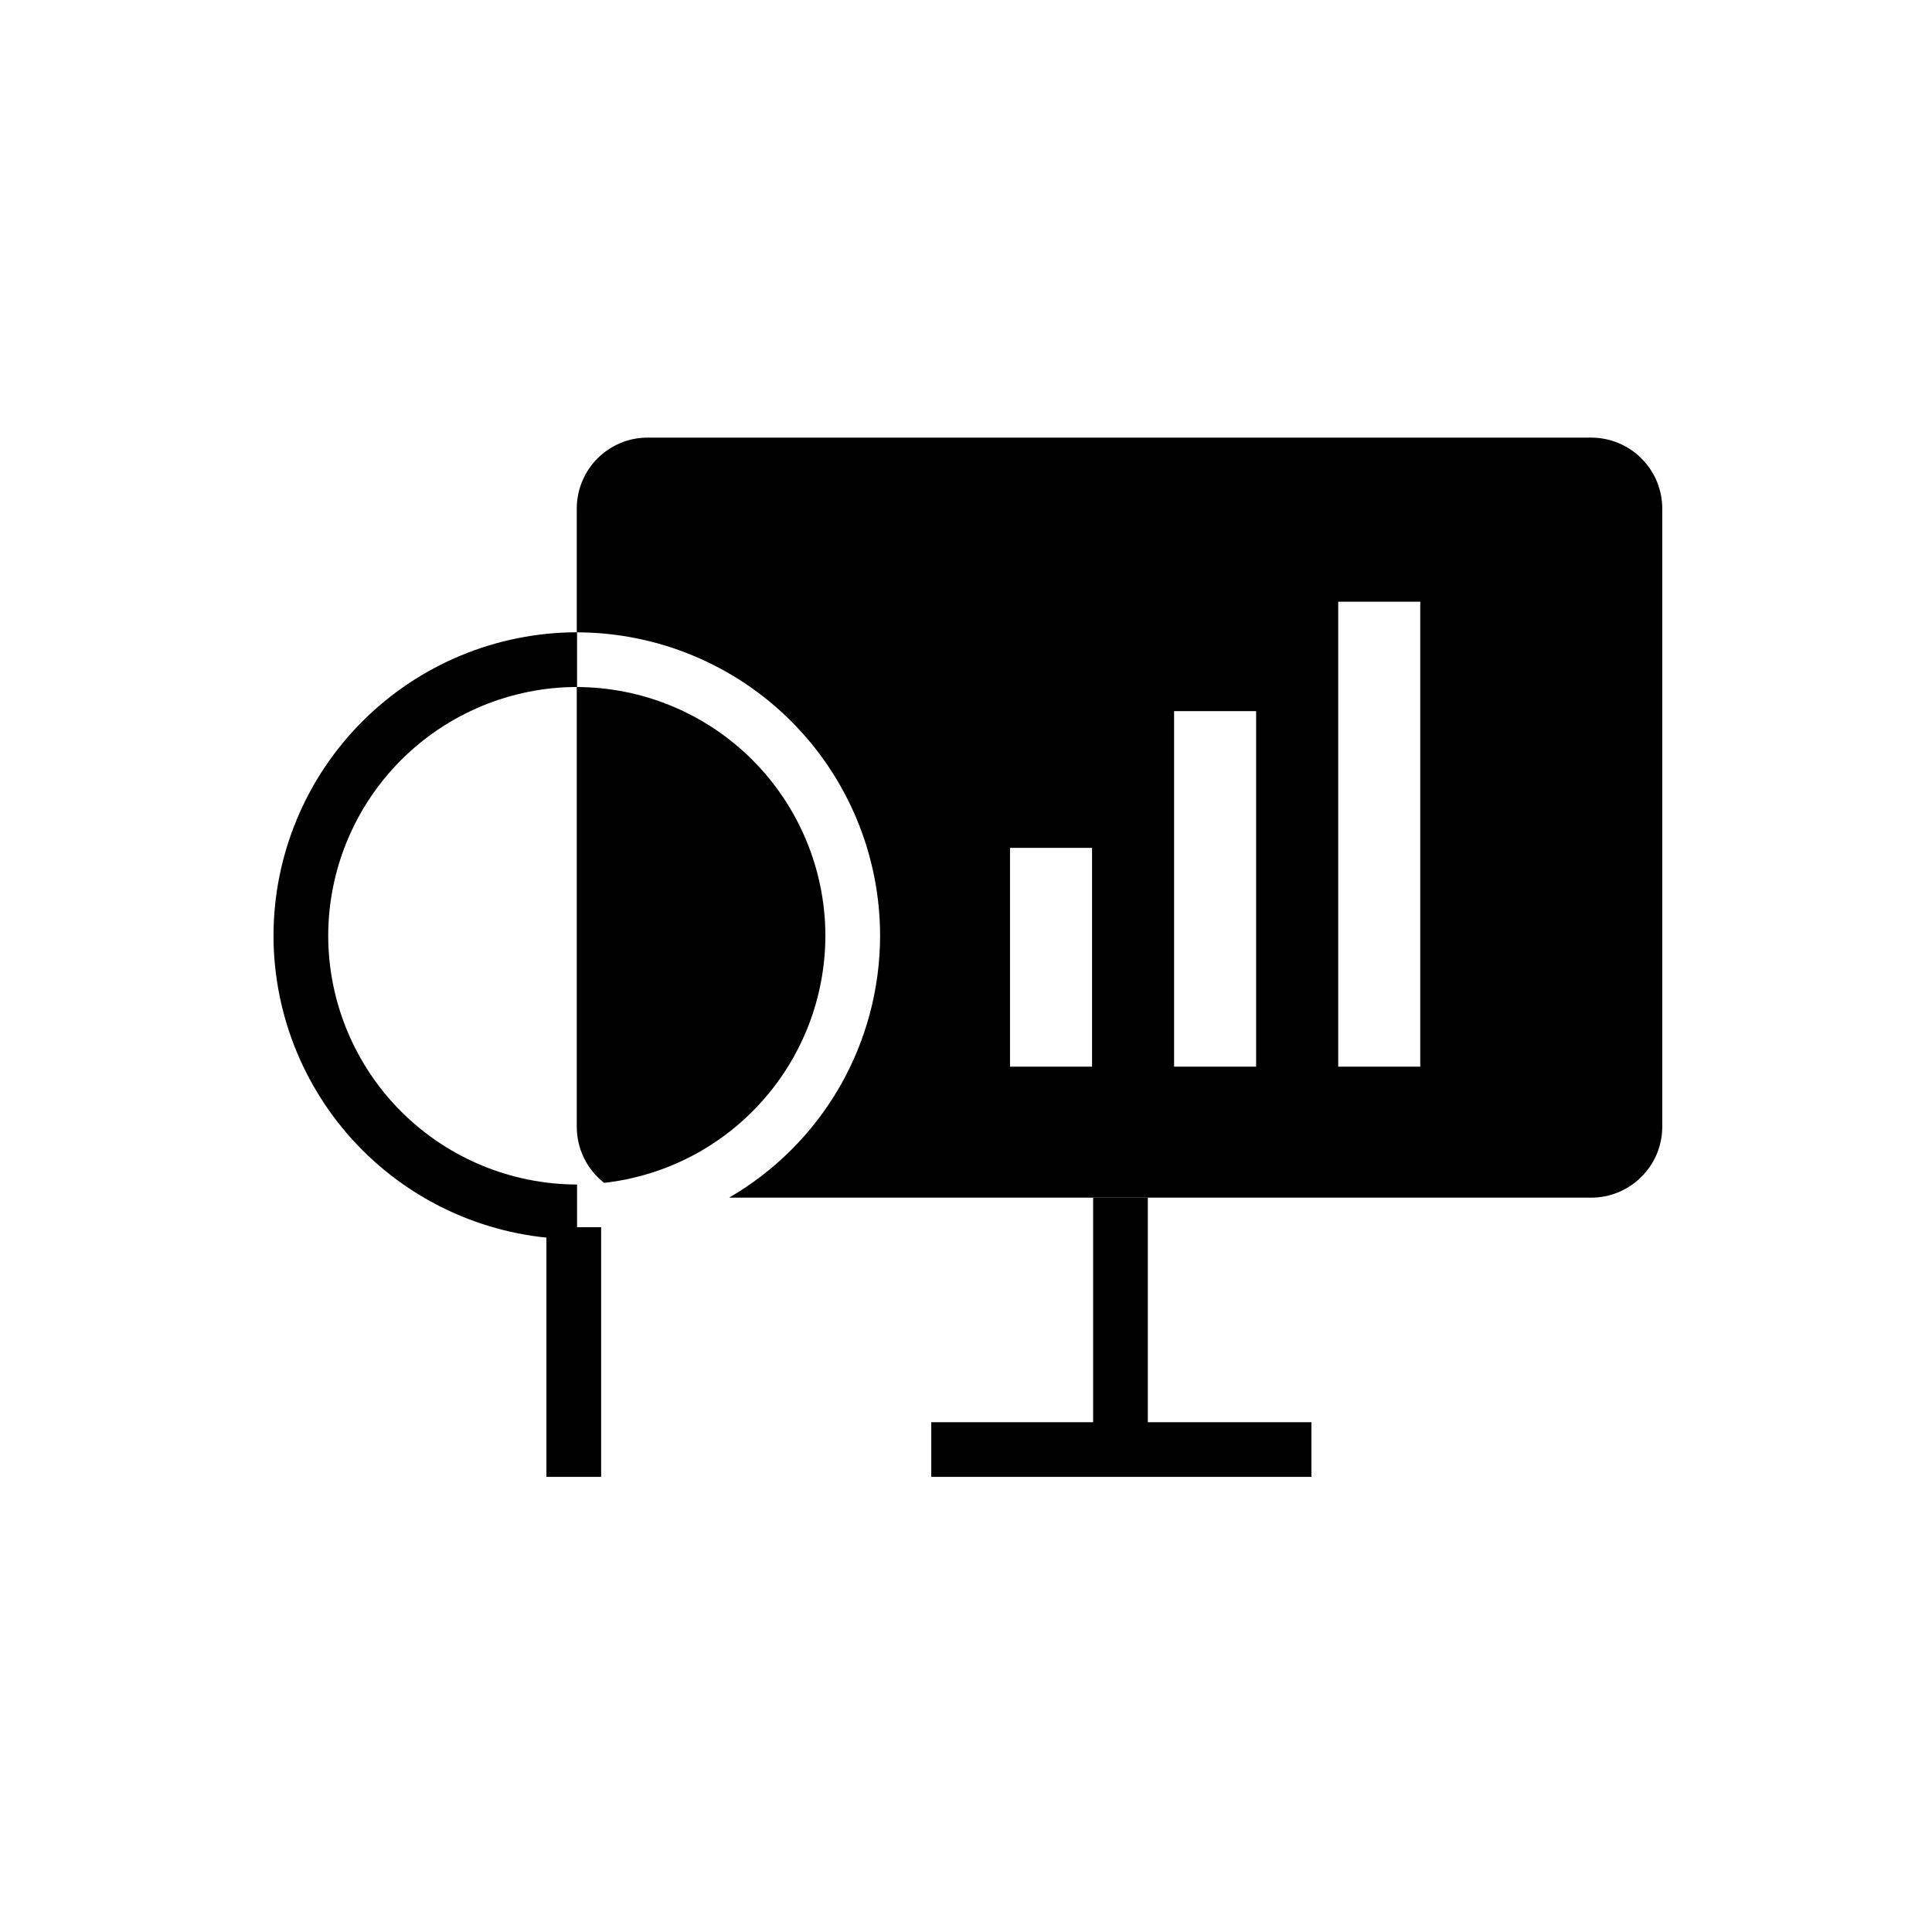
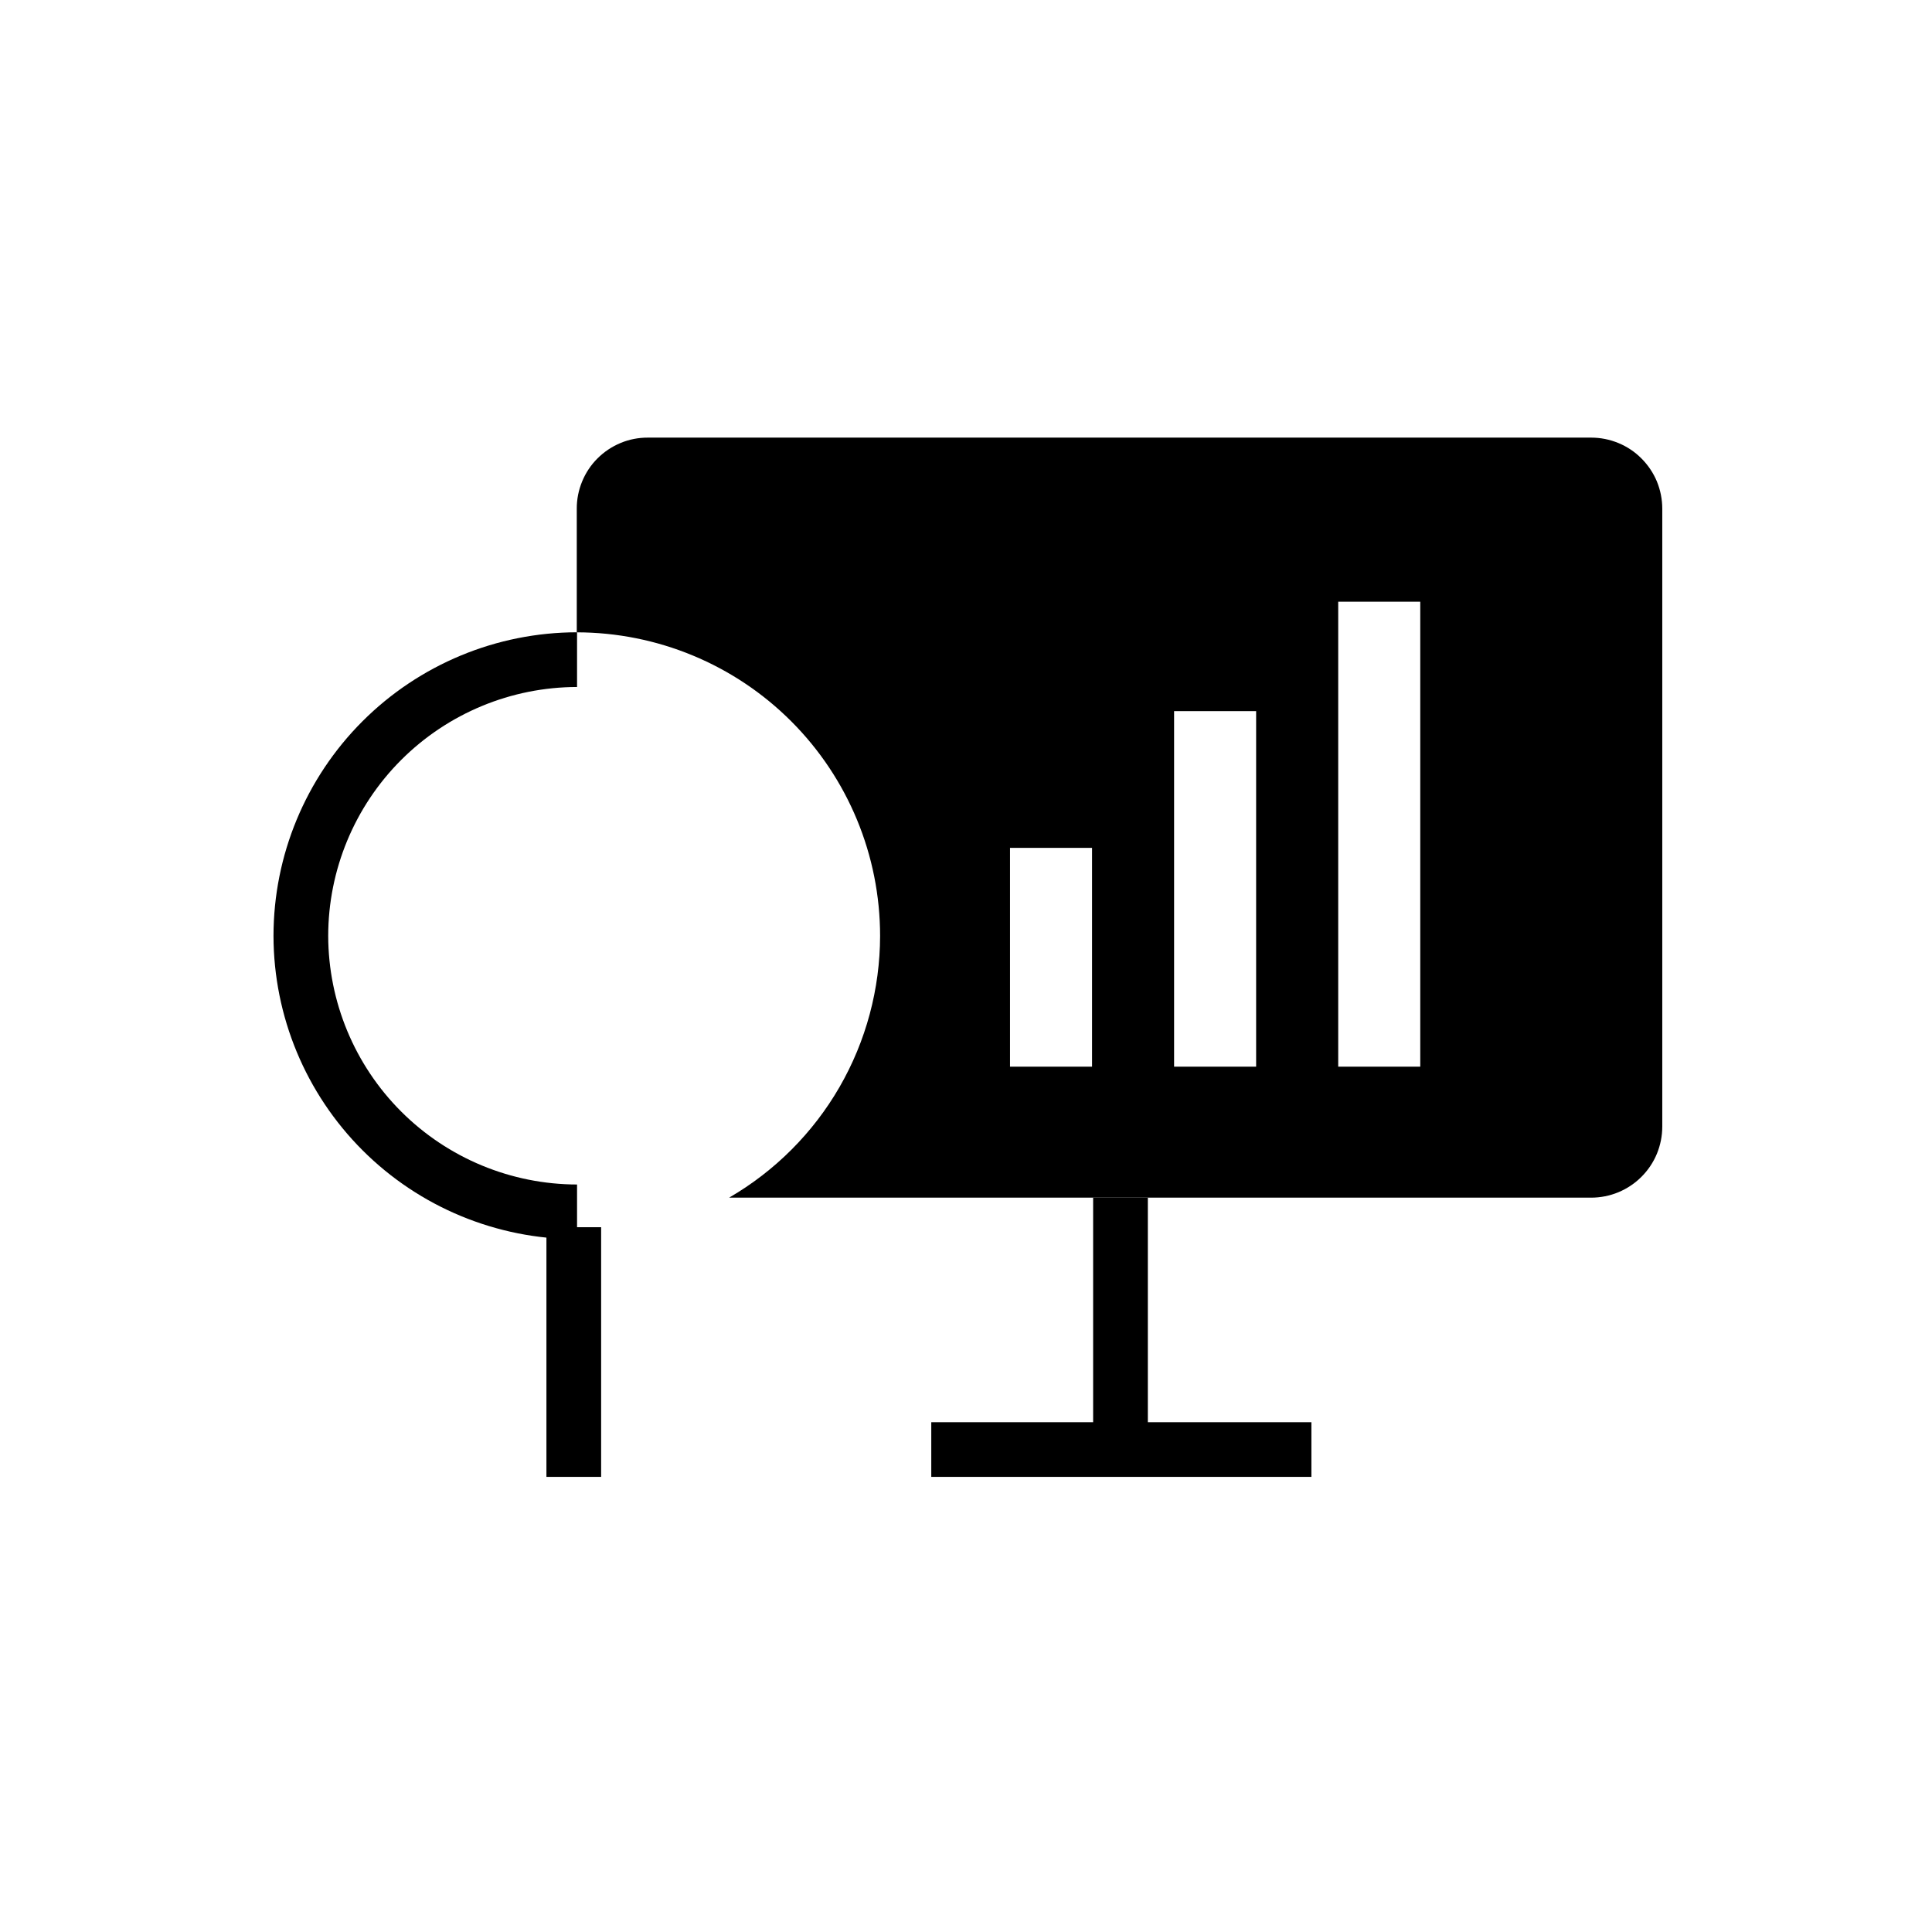
<svg xmlns="http://www.w3.org/2000/svg" width="41" height="41" viewBox="0 0 41 41" fill="none">
  <g clip-path="url(#clip0_1492_16519)">
    <path d="M24.359 25.416H23.198V30.761H24.359V25.416Z" fill="black" />
    <path d="M27.83 30.181H19.763V31.342H27.83V30.181Z" fill="black" />
-     <path d="M17.516 19.861C17.515 18.462 16.958 17.12 15.97 16.13C14.981 15.14 13.64 14.583 12.24 14.58V23.907C12.239 24.137 12.291 24.365 12.392 24.572C12.492 24.779 12.639 24.96 12.821 25.102C14.11 24.957 15.301 24.343 16.167 23.376C17.033 22.41 17.513 21.159 17.516 19.861V19.861Z" fill="black" />
    <path d="M33.767 9.287H13.749C13.551 9.286 13.354 9.324 13.171 9.4C12.988 9.476 12.821 9.587 12.681 9.727C12.54 9.867 12.429 10.034 12.354 10.217C12.278 10.401 12.239 10.597 12.24 10.796V13.419C13.948 13.421 15.585 14.1 16.792 15.308C17.999 16.516 18.677 18.154 18.677 19.862C18.675 20.987 18.379 22.092 17.817 23.067C17.255 24.041 16.446 24.851 15.473 25.416H33.767C33.965 25.416 34.162 25.377 34.345 25.301C34.528 25.225 34.694 25.114 34.834 24.974C34.974 24.834 35.086 24.668 35.162 24.484C35.237 24.301 35.276 24.105 35.276 23.907V10.796C35.276 10.598 35.237 10.401 35.162 10.218C35.086 10.035 34.974 9.869 34.834 9.729C34.694 9.588 34.528 9.477 34.345 9.402C34.162 9.326 33.965 9.287 33.767 9.287ZM23.175 22.636H21.434V17.993H23.175V22.636ZM26.657 22.636H24.916V15.091H26.657V22.636ZM30.14 22.636H28.399V12.769H30.14V22.636Z" fill="black" />
    <path d="M12.246 26.298C10.539 26.296 8.902 25.618 7.694 24.411C6.487 23.204 5.807 21.568 5.804 19.861C5.805 18.153 6.484 16.515 7.692 15.307C8.9 14.099 10.538 13.42 12.246 13.418V14.579C10.846 14.581 9.503 15.138 8.513 16.128C7.523 17.118 6.966 18.461 6.965 19.861C6.968 21.26 7.525 22.601 8.515 23.59C9.505 24.579 10.847 25.135 12.246 25.137V26.298Z" fill="black" />
    <path d="M12.757 26.043H11.596V31.342H12.757V26.043Z" fill="black" />
  </g>
  <defs>
    <clipPath id="clip0_1492_16519">
      <rect width="29.473" height="22.055" fill="white" transform="translate(5.804 9.287)" />
    </clipPath>
  </defs>
</svg>